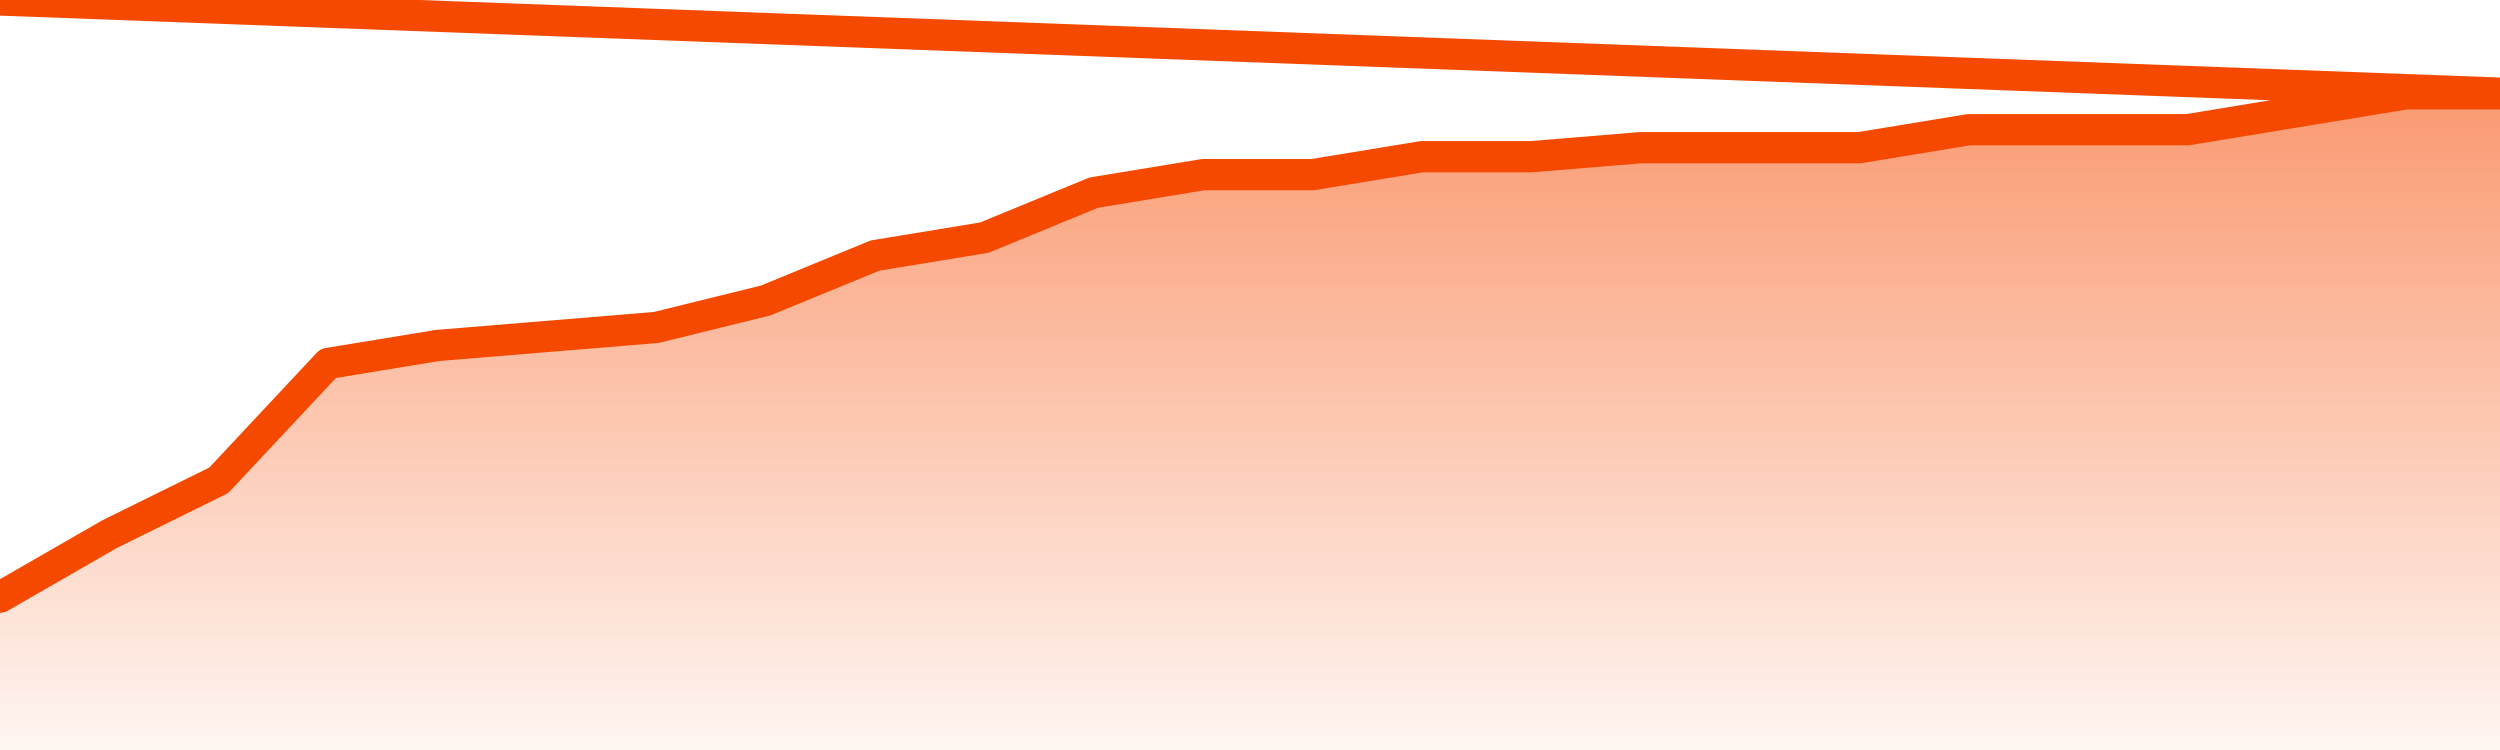
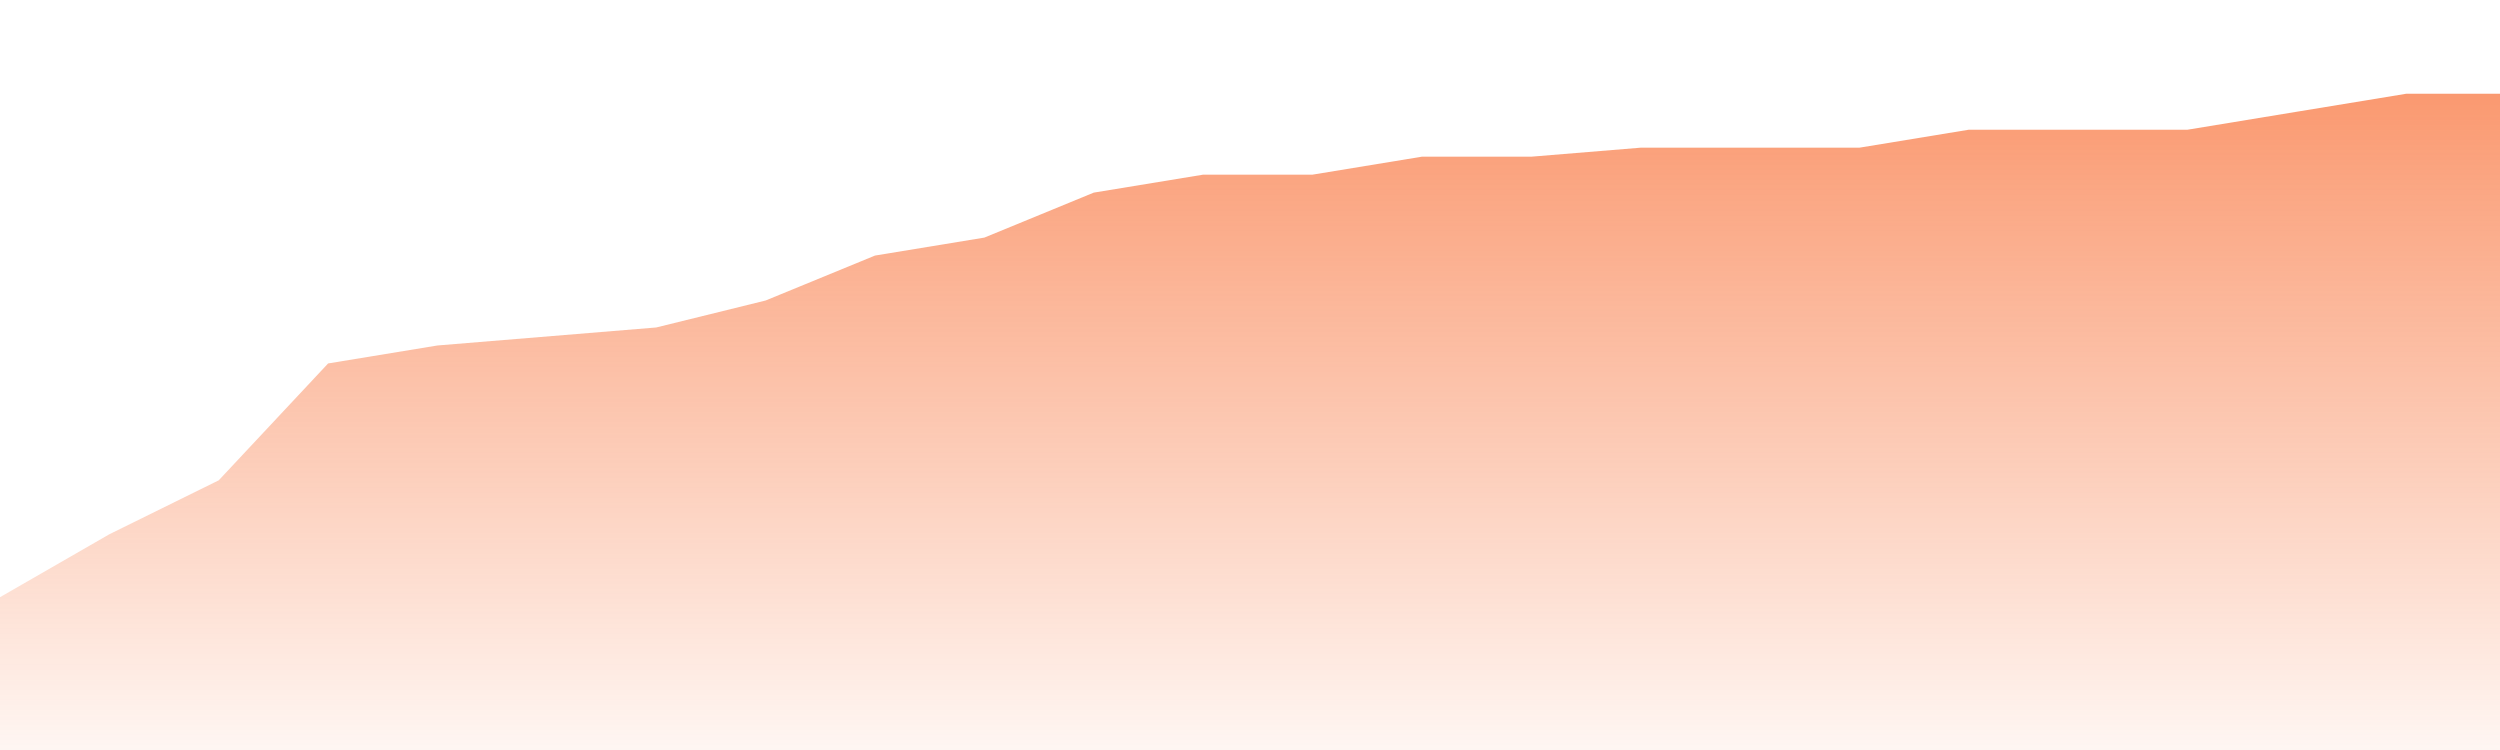
<svg xmlns="http://www.w3.org/2000/svg" version="1.1" width="80" height="24" viewBox="0 0 80 24">
  <defs>
    <linearGradient x1=".5" x2=".5" y2="1" id="gradient">
      <stop offset="0" stop-color="#F64900" />
      <stop offset="1" stop-color="#f64900" stop-opacity="0" />
    </linearGradient>
  </defs>
  <path fill="url(#gradient)" fill-opacity="0.56" stroke="none" d="M 0,26 0.0,19.11 3.5,17.096 7.0,15.37 10.5,11.63 14.0,11.055 17.5,10.767 21.0,10.479 24.5,9.616 28.0,8.178 31.5,7.603 35.0,6.164 38.5,5.589 42.0,5.589 45.5,5.014 49.0,5.014 52.5,4.726 56.0,4.726 59.5,4.726 63.0,4.151 66.5,4.151 70.0,4.151 73.5,3.575 77.0,3.0 80.5,3.0 82,26 Z" />
-   <path fill="none" stroke="#F64900" stroke-width="1" stroke-linejoin="round" stroke-linecap="round" d="M 0.0,19.11 3.5,17.096 7.0,15.37 10.5,11.63 14.0,11.055 17.5,10.767 21.0,10.479 24.5,9.616 28.0,8.178 31.5,7.603 35.0,6.164 38.5,5.589 42.0,5.589 45.5,5.014 49.0,5.014 52.5,4.726 56.0,4.726 59.5,4.726 63.0,4.151 66.5,4.151 70.0,4.151 73.5,3.575 77.0,3.0 80.5,3.0.join(' ') }" />
</svg>